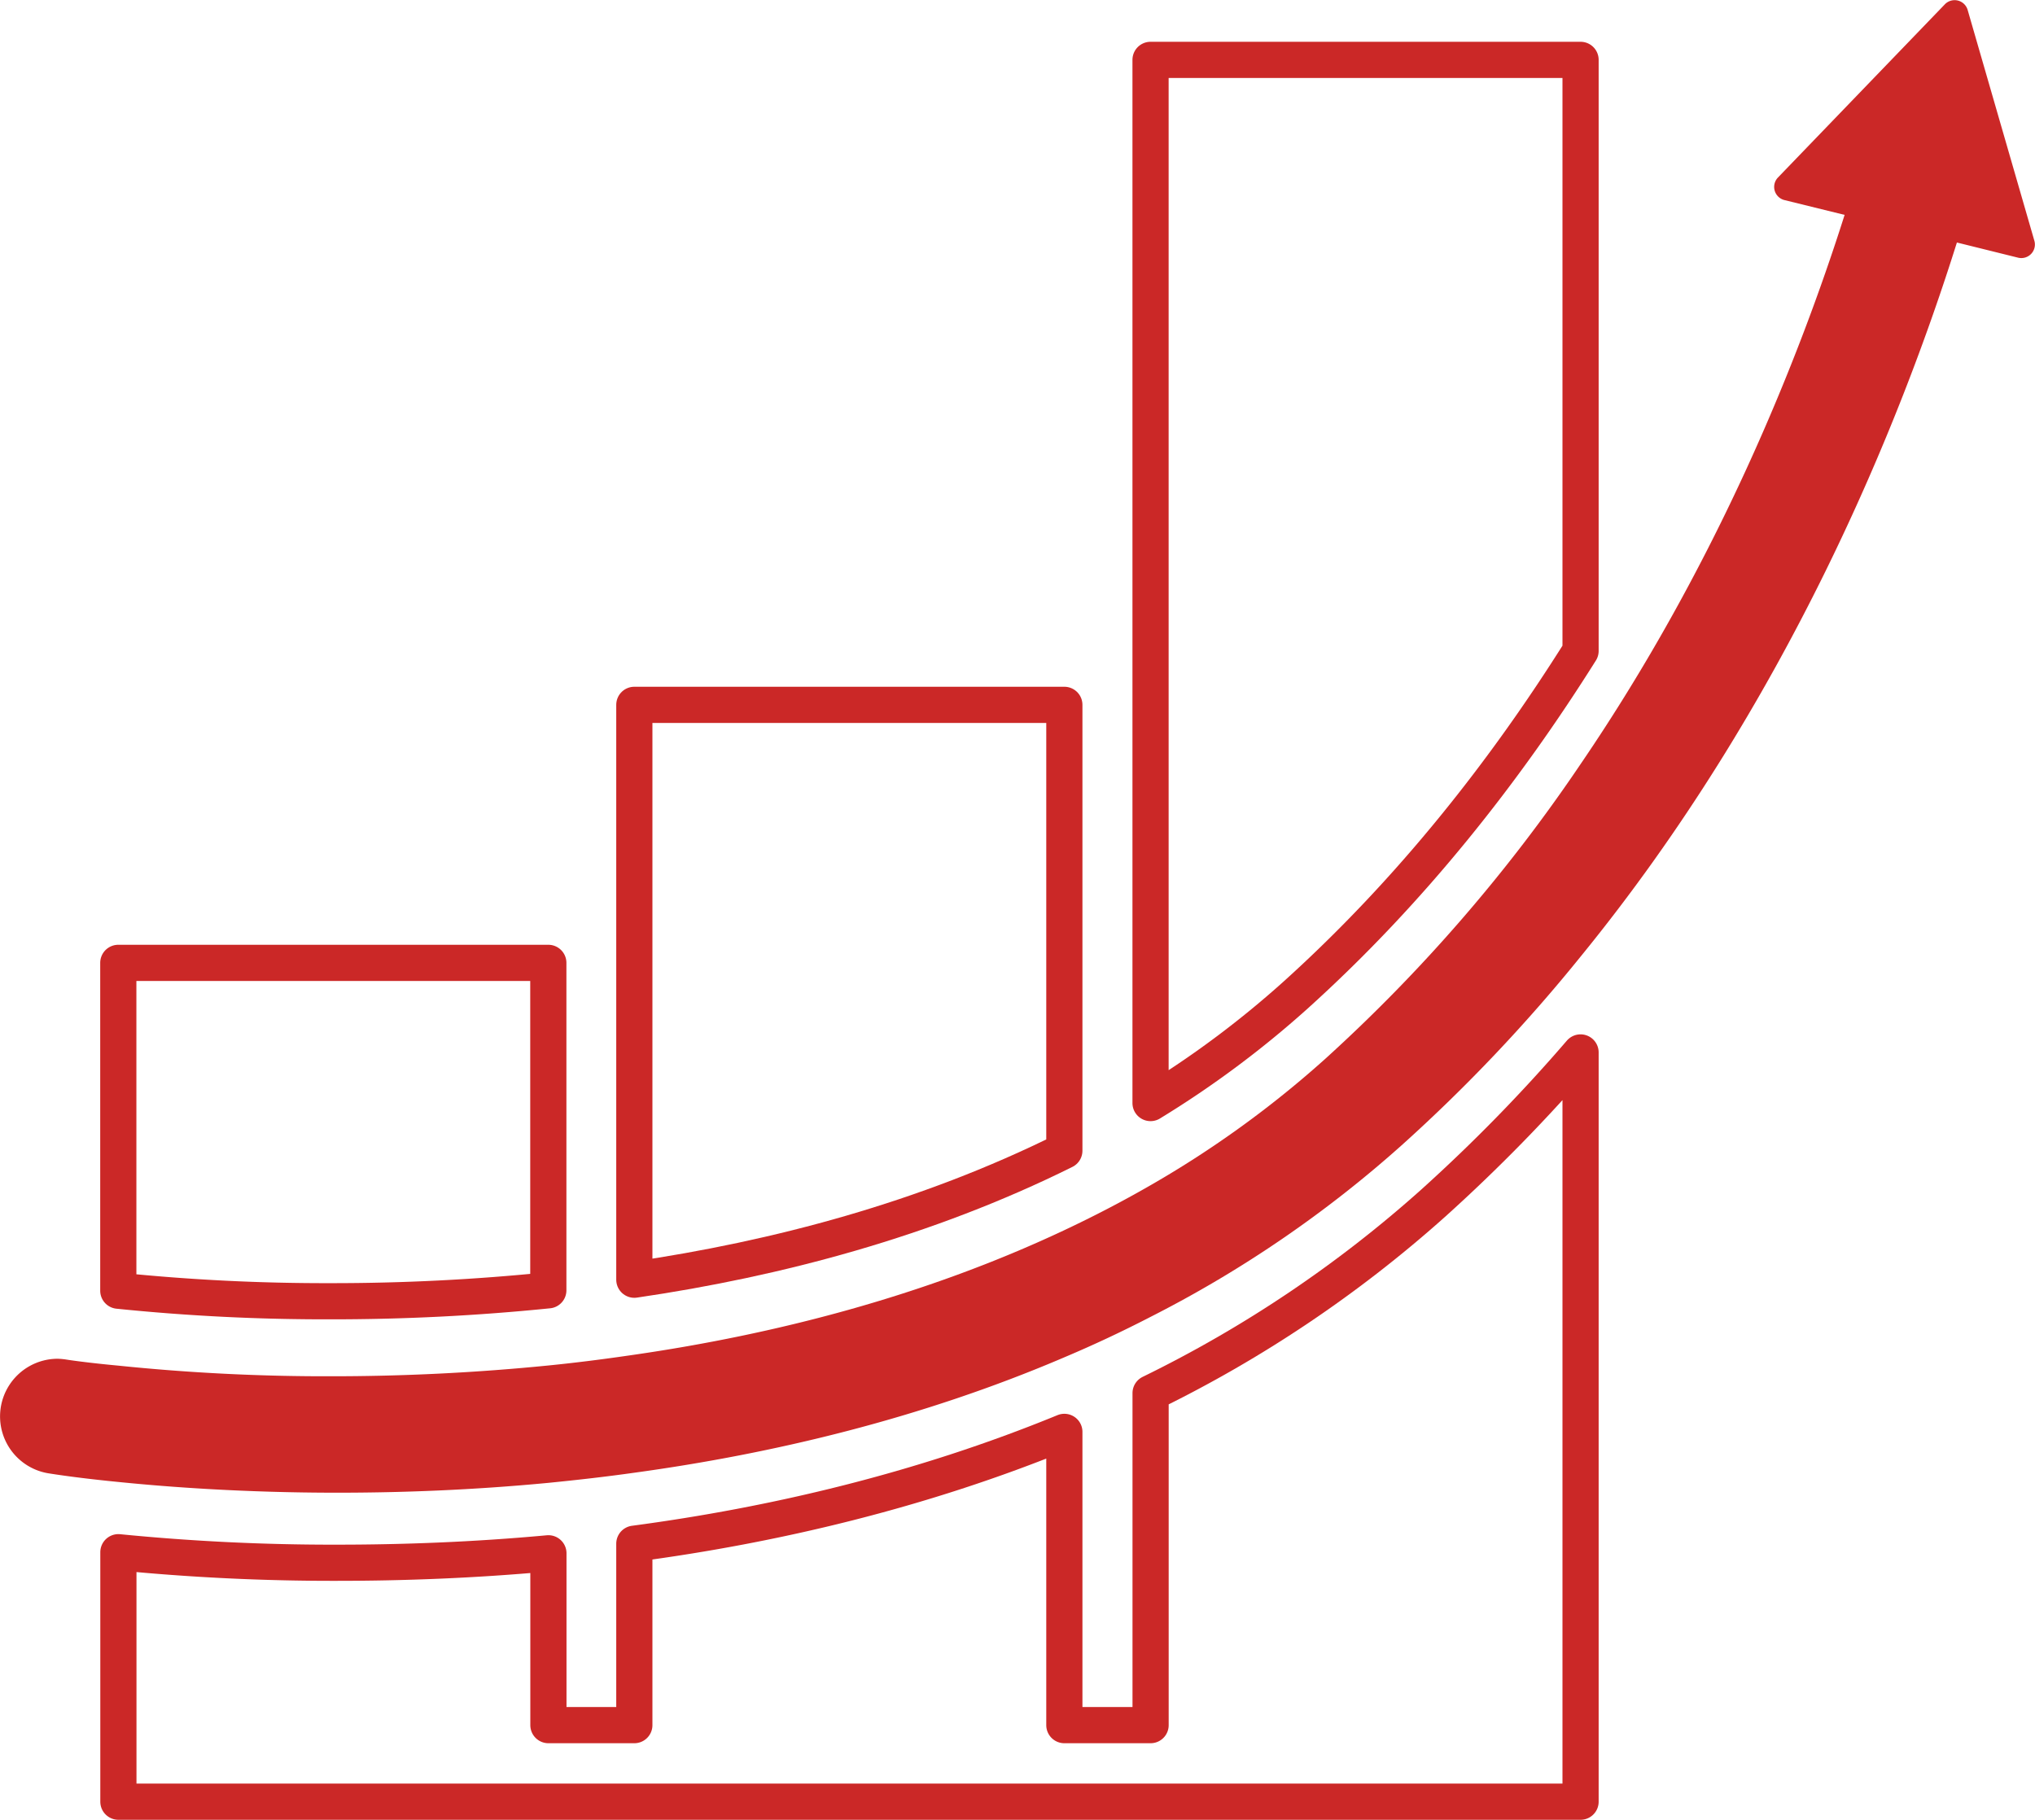
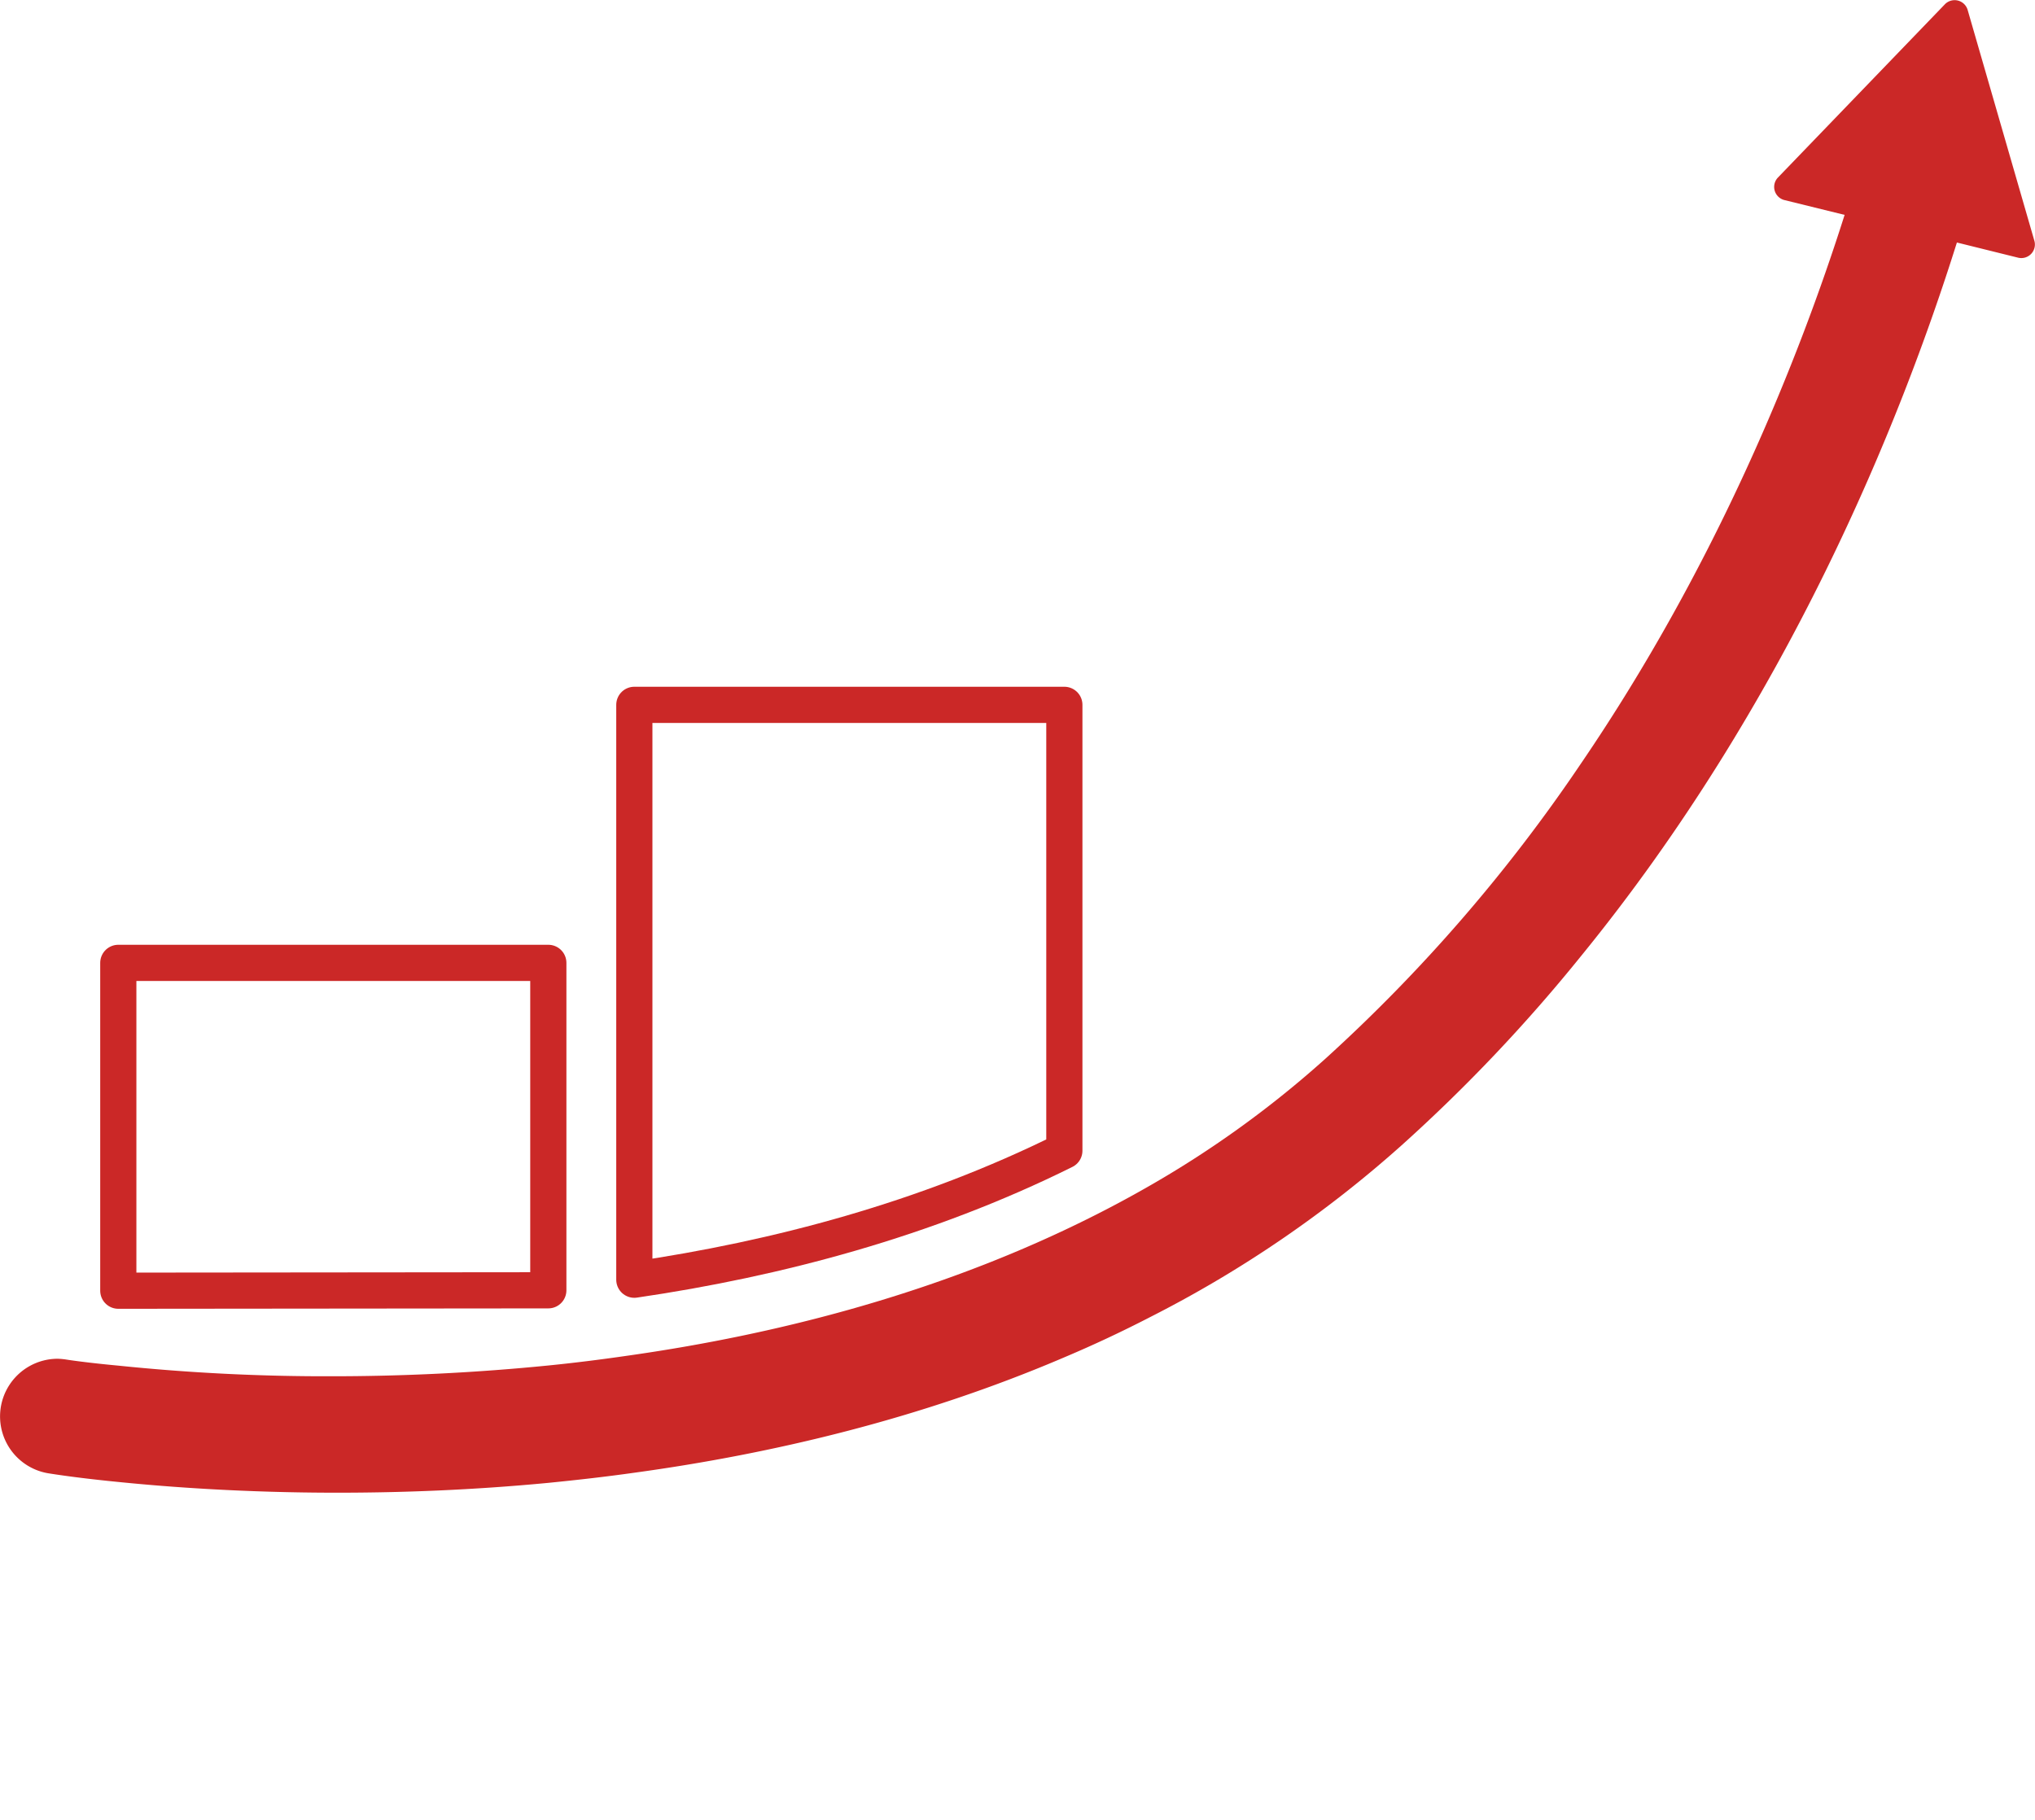
<svg xmlns="http://www.w3.org/2000/svg" viewBox="0 0 450 402.45">
  <defs>
    <style>.cls-1{fill:#cb2827;}.cls-2{fill:none;stroke:#cb2827;stroke-linecap:round;stroke-linejoin:round;stroke-width:8px;}</style>
  </defs>
  <title>icon4</title>
  <g id="Layer_2" data-name="Layer 2">
    <g id="Layer_1-2" data-name="Layer 1">
      <path class="cls-1" d="M430.11.91l-37,38.4a3,3,0,0,0,1.42,4.92l13.37,3.29c-10,31.52-28.05,77-58.43,121.52a359.24,359.24,0,0,1-56.39,65.09,227,227,0,0,1-38.7,28c-6.27,3.61-12.6,6.89-19.06,9.93-31.19,14.69-64.28,23.06-95.09,27.53-6.47.95-12.79,1.76-19,2.38A482.85,482.85,0,0,1,73,304.35,446.93,446.93,0,0,1,26.16,302c-7.08-.66-11.12-1.28-11.41-1.33a14.88,14.88,0,0,0-2-.19,12.75,12.75,0,0,0-2,25.34c1.19.19,6.66,1.05,15.45,1.91,11.27,1.14,28.06,2.37,48.36,2.37,14.12,0,29.9-.57,46.73-2.18,6.23-.62,12.55-1.33,19-2.24,30.48-4.18,63.33-11.93,95.09-25.53,6.42-2.71,12.79-5.7,19.06-8.94a259.58,259.58,0,0,0,55.77-38.18,361,361,0,0,0,39.32-41.5c45.74-56.06,70.7-118.1,83.2-157.9L446.33,57a3,3,0,0,0,3.55-3.69L435.09,2.14A3,3,0,0,0,430.11.91Z" />
-       <path class="cls-2" d="M317,266a274.05,274.05,0,0,1-62.57,42.08V381.5H235.36V316.65c-31.67,13-64.33,20.64-95.09,24.73V381.5h-19v-38c-16.5,1.52-32.23,2.09-46.73,2.09a480.87,480.87,0,0,1-48.36-2.33v55.17H349.51V232.74A368.07,368.07,0,0,1,317,266Z" />
-       <path class="cls-2" d="M349.51,143.94V13.24H254.42V243.93a217.4,217.4,0,0,0,31.91-23.73C312.24,196.86,333,170.23,349.51,143.94Z" />
      <path class="cls-2" d="M235.36,155.87H140.27V283c31.47-4.61,64.47-13.31,95.09-28.53Z" />
-       <path class="cls-2" d="M121.25,285.34V212.93H26.16v72.5A449.32,449.32,0,0,0,73,287.76,471.77,471.77,0,0,0,121.25,285.34Z" />
+       <path class="cls-2" d="M121.25,285.34V212.93H26.16v72.5Z" />
    </g>
  </g>
</svg>